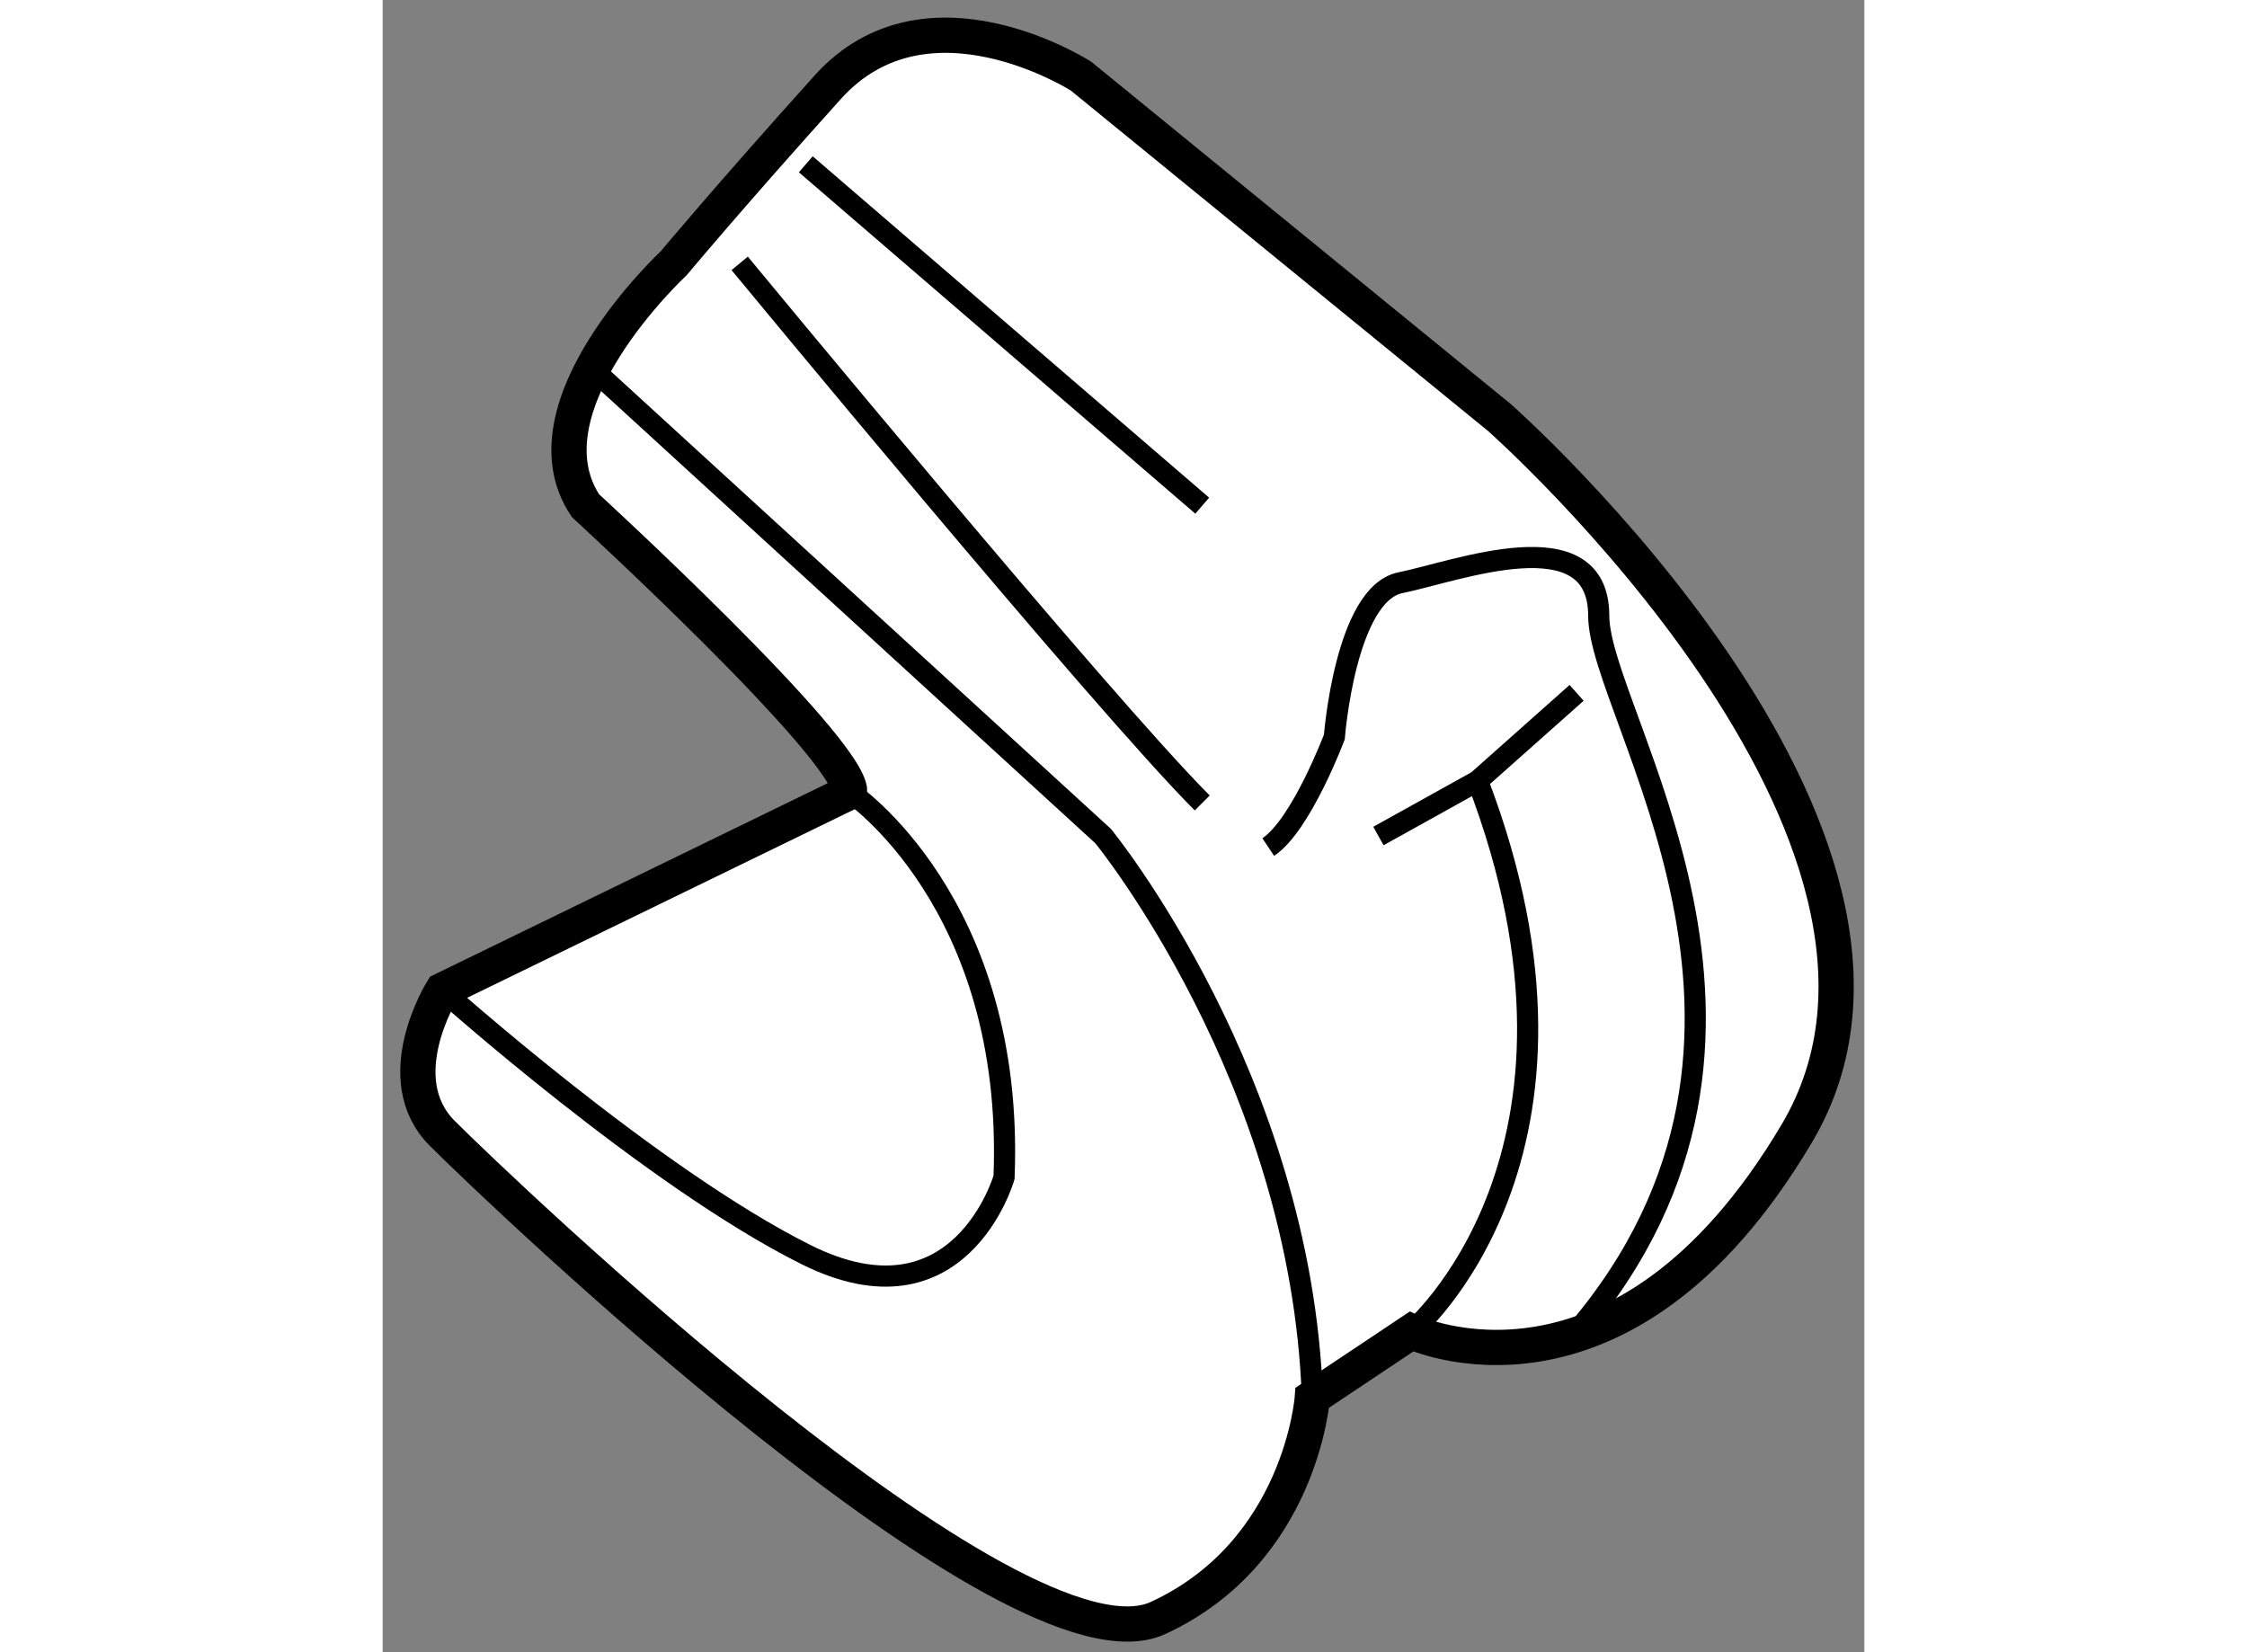
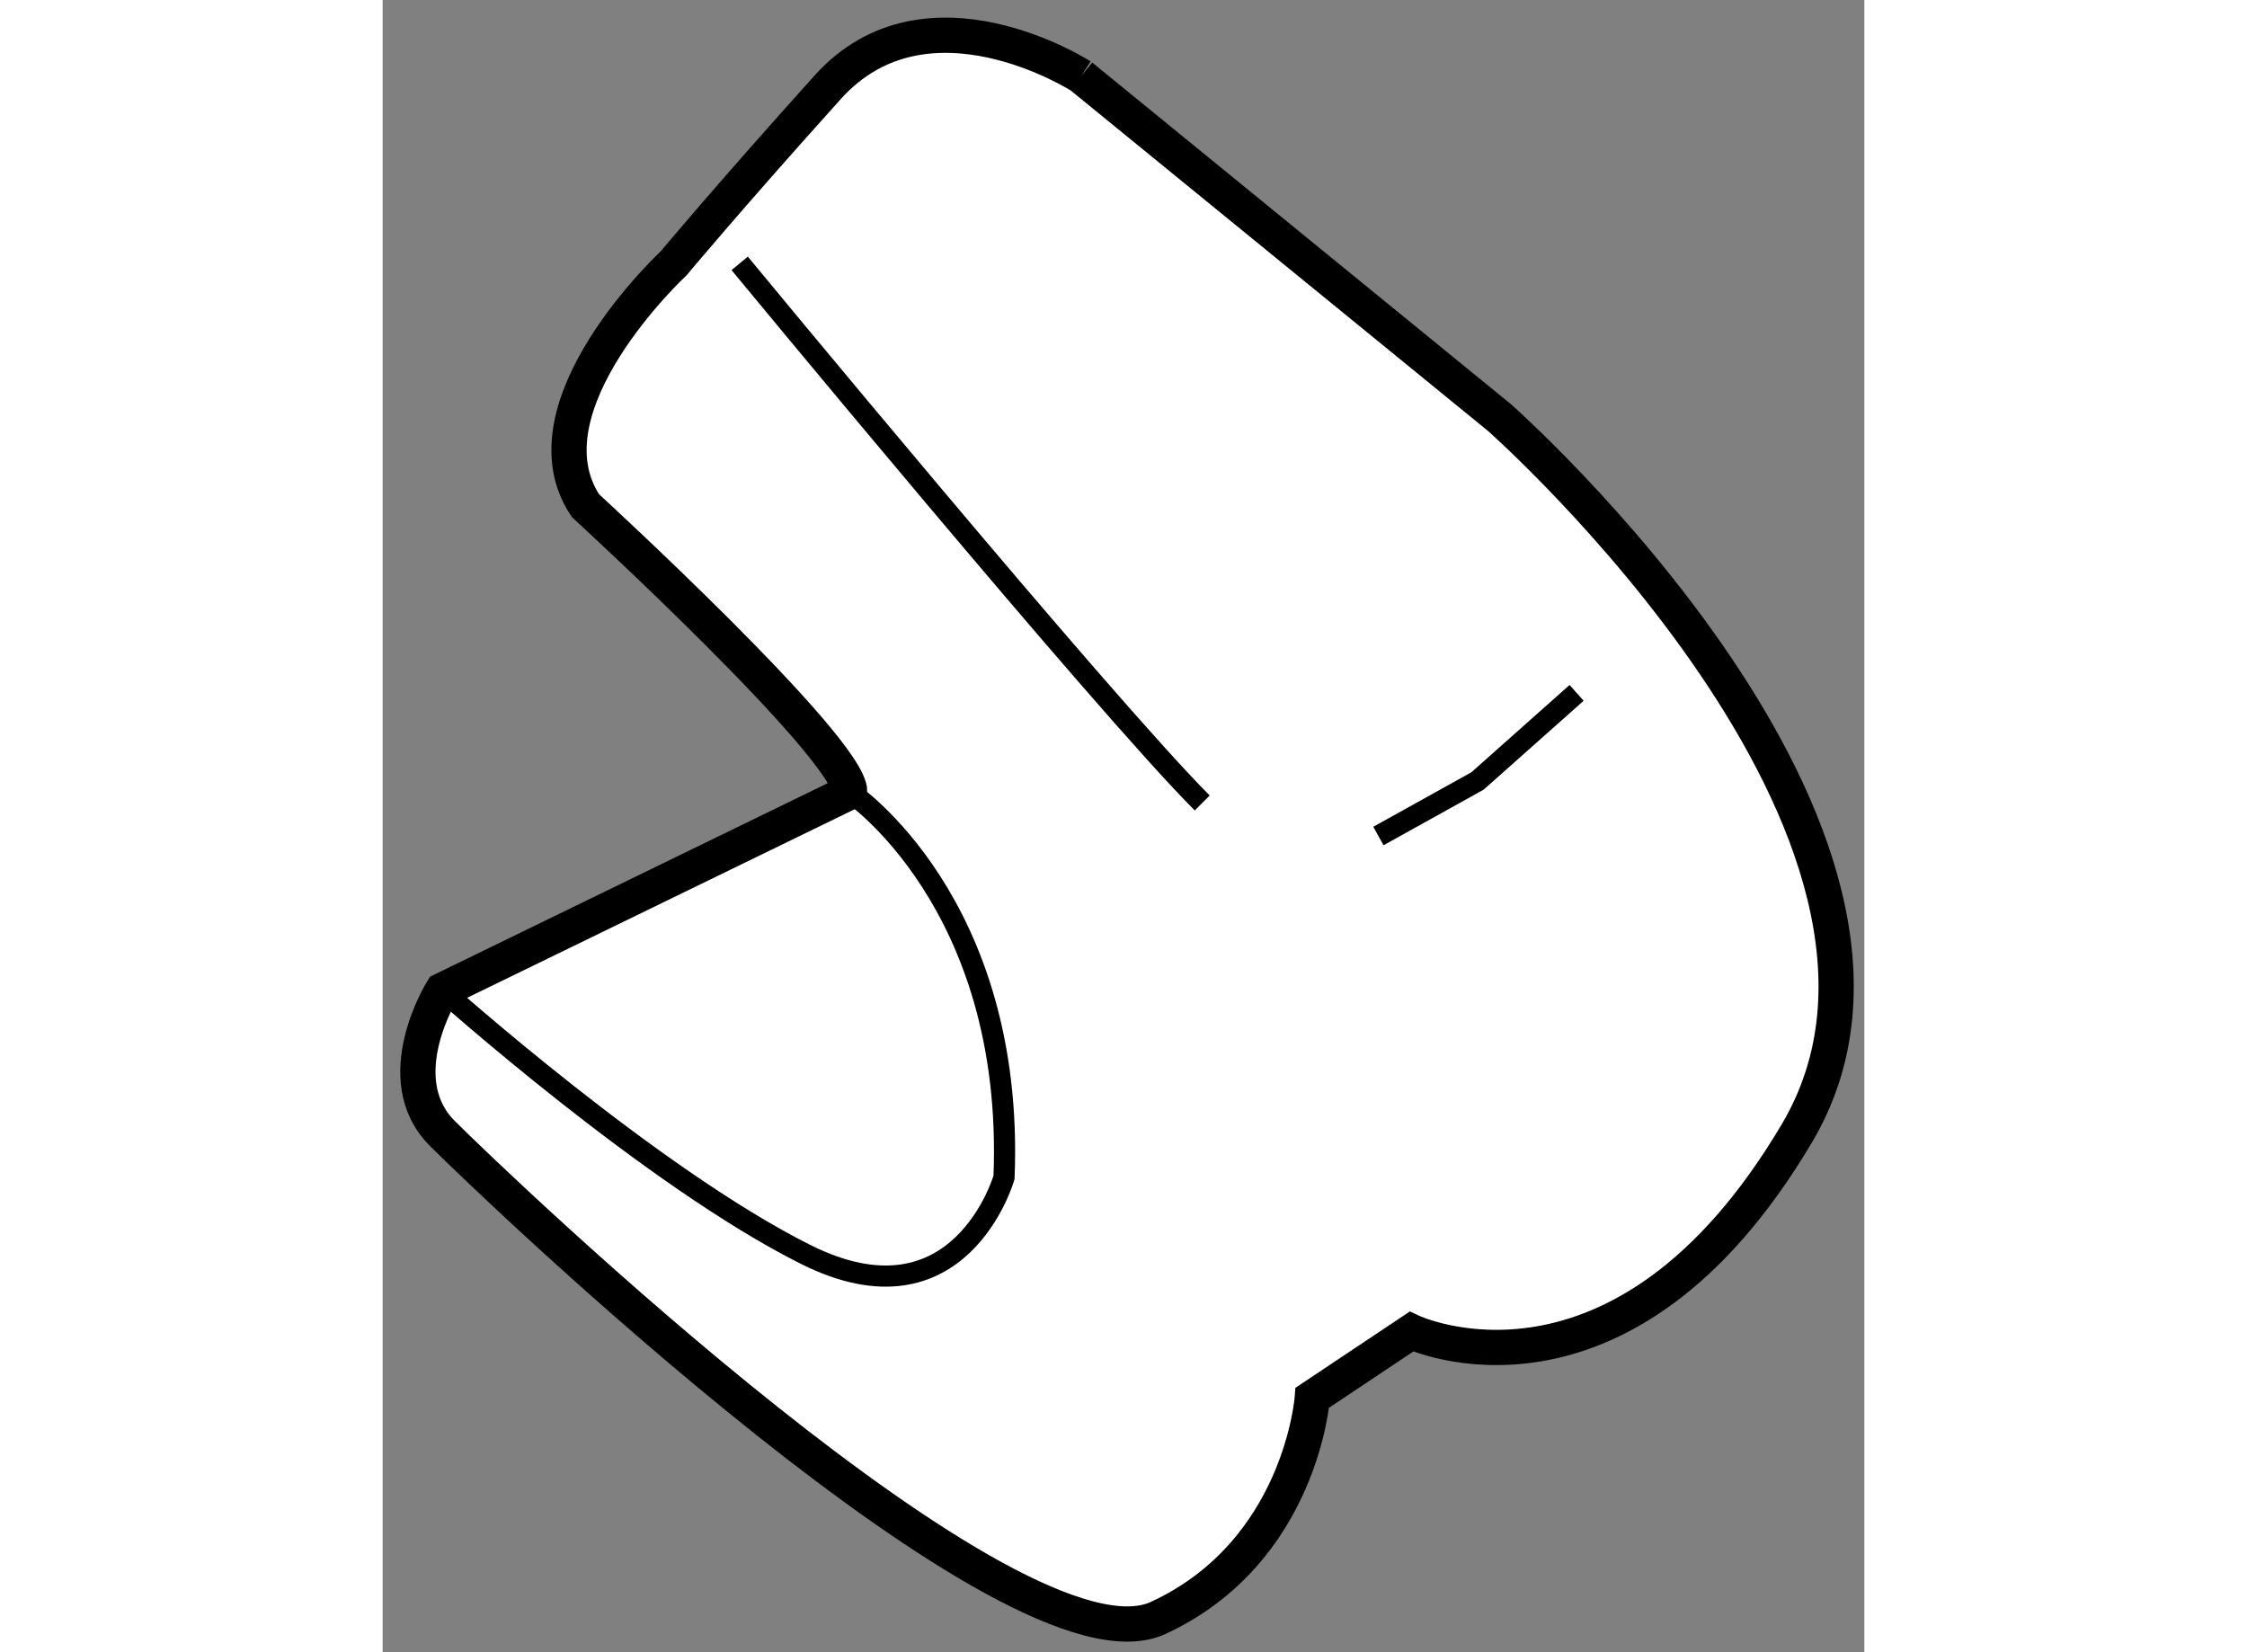
<svg xmlns="http://www.w3.org/2000/svg" version="1.1" x="0px" y="0px" width="244.8px" height="180px" viewBox="181.167 108.537 21.024 23.443" enable-background="new 0 0 244.8 180" xml:space="preserve">
  <rect x="181.167" y="108.537" width="21.024" height="23.443" fill="#808080" stroke="none" />
  <g>
-     <path fill="#FFFFFF" stroke="#000000" stroke-width="0.5" d="M191.077,109.618c0,0-2.188-1.406-3.594,0.156s-2.188,2.5-2.188,2.5    s-2.188,2.031-1.25,3.438c0,0,3.75,3.438,3.75,4.063l-5.781,2.813c0,0-0.781,1.25,0,2.031s8.125,7.813,10.156,6.875    s2.188-3.125,2.188-3.125l1.406-0.938c0,0,2.969,1.406,5.469-2.813s-4.219-10.156-4.219-10.156L191.077,109.618z" />
-     <path fill="none" stroke="#000000" stroke-width="0.3" d="M184.046,113.681l7.344,6.719c0,0,2.813,3.438,2.969,7.969" />
+     <path fill="#FFFFFF" stroke="#000000" stroke-width="0.5" d="M191.077,109.618c0,0-2.188-1.406-3.594,0.156s-2.188,2.5-2.188,2.5    s-2.188,2.031-1.25,3.438c0,0,3.75,3.438,3.75,4.063l-5.781,2.813c0,0-0.781,1.25,0,2.031s8.125,7.813,10.156,6.875    s2.188-3.125,2.188-3.125l1.406-0.938c0,0,2.969,1.406,5.469-2.813s-4.219-10.156-4.219-10.156L191.077,109.618" />
    <path fill="none" stroke="#000000" stroke-width="0.3" d="M186.233,112.274c0,0,5.156,6.25,6.563,7.656" />
-     <path fill="none" stroke="#000000" stroke-width="0.3" d="M193.733,120.556c0.469-0.313,0.938-1.563,0.938-1.563    s0.156-2.031,0.938-2.188s2.813-0.938,2.813,0.469s3.281,5.938-0.313,10.156" />
    <path fill="none" stroke="#000000" stroke-width="0.3" d="M187.796,119.774c0,0,2.344,1.563,2.188,5.469    c0,0-0.625,2.188-2.813,1.094s-5.156-3.75-5.156-3.75" />
    <polyline fill="none" stroke="#000000" stroke-width="0.3" points="195.296,120.399 196.702,119.618 198.108,118.368   " />
-     <path fill="none" stroke="#000000" stroke-width="0.3" d="M195.765,127.431c0,0,2.969-2.5,0.938-7.813" />
-     <line fill="none" stroke="#000000" stroke-width="0.3" x1="187.171" y1="110.868" x2="192.796" y2="115.712" />
  </g>
</svg>